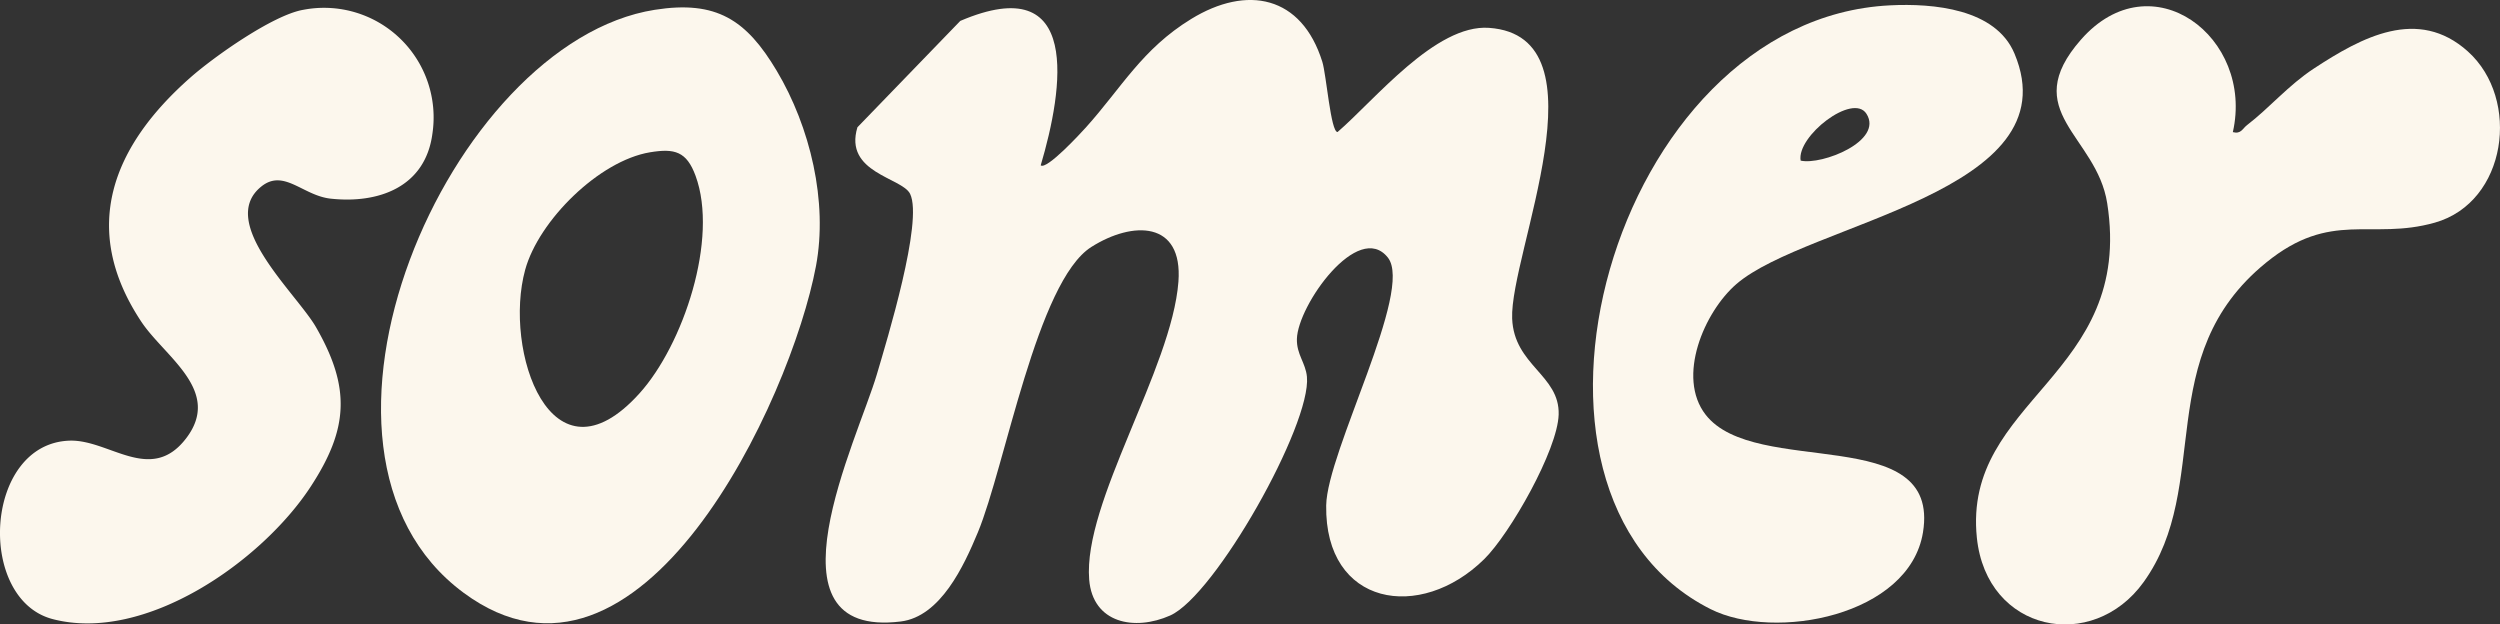
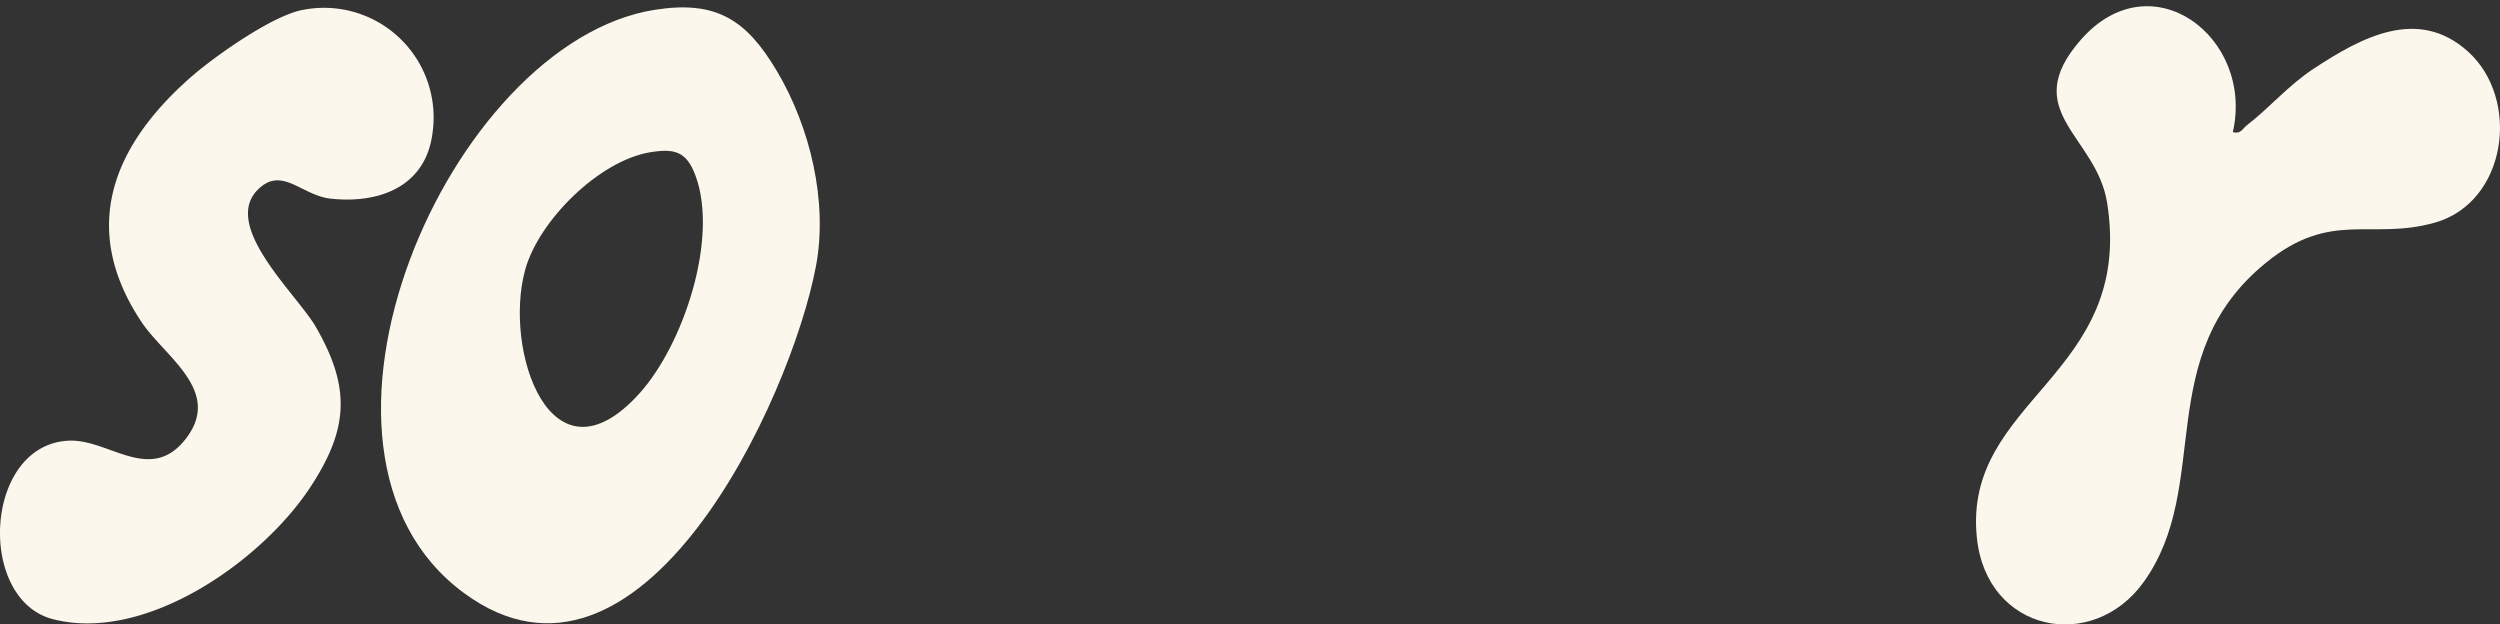
<svg xmlns="http://www.w3.org/2000/svg" id="Group_1109" data-name="Group 1109" width="526.381" height="131.48" viewBox="0 0 526.381 131.48">
  <rect x="0" y="0" width="526.381" height="131.48" fill="#333333" stroke="none" />
  <defs>
    <clipPath id="clip-path">
      <rect id="Rectangle_176" data-name="Rectangle 176" width="526.381" height="131.48" fill="#fcf7ed" />
    </clipPath>
  </defs>
  <g id="Group_1108" data-name="Group 1108" clip-path="url(#clip-path)">
-     <path id="Path_4283" data-name="Path 4283" d="M219.124,34.815c1.243,1.009,8.346-6.682,9.511-7.978C236.174,18.449,240.459,10.341,250.8,4c11.777-7.219,23.264-4.937,27.622,9.024.842,2.7,1.77,14.794,3.2,14.779,7.9-6.806,20.637-22.724,31.883-21.939,25.229,1.76,4.35,47.6,4.882,61.2.388,9.9,10.036,11.875,9.792,20.224-.219,7.462-10.23,25.073-15.665,30.431-13.463,13.269-33.591,9.883-33.282-11.284.165-11.322,18.475-45.261,12.986-52.2-6.22-7.865-18.981,10.021-19.154,17.14-.079,3.265,1.833,5.009,2.112,7.948.956,10.091-19.306,46.047-28.793,50.269-7.475,3.327-16.306,1.662-17.053-7.555-1.319-16.272,17.4-44.374,18.789-62.721.973-12.869-9.649-12.815-18.332-7.32-11.439,7.24-18.163,46.293-23.9,60.1-2.927,7.04-7.85,17.724-16.232,18.759-29.808,3.679-9.063-38.348-5.034-52.026,2.131-7.235,9.791-32.229,7.009-38-1.661-3.448-14.007-4.417-11.1-14.026L202.194,4.4c25.673-10.965,21.7,14.322,16.93,30.419" fill="#fcf7ed" />
    <path id="Path_4284" data-name="Path 4284" d="M137.864,2.064C150.841.017,157.143,4.17,163.542,14.906c7.065,11.852,10.8,27.589,8.267,41.1-5.28,28.18-36.949,96.315-74.184,68.813C57.027,94.837,94.539,8.9,137.864,2.064m-1,30c-10.723,1.783-23.424,14.364-26.281,24.718-4.669,16.918,5.374,46.742,24.054,26.054,9.24-10.234,16.7-32.583,11.811-45.833-1.885-5.109-4.384-5.8-9.584-4.939" fill="#fcf7ed" />
    <path id="Path_4285" data-name="Path 4285" d="M470.129,27.82c1.734.452,2-.72,3-1.489,4.7-3.6,8.7-8.389,14.085-11.915,10.048-6.585,21.889-13.029,32.4-3.585,11.19,10.049,8.237,31.741-6.945,36.043-13.487,3.821-21.791-2.768-35.56,8.439-24.193,19.692-11.135,46.89-25.76,67.24-10.761,14.972-33.062,10.612-35.116-9.332C413.225,84,449.395,79.23,443.674,42.774c-2.237-14.26-18.834-19.254-5.526-34.425,14.842-16.92,36.517-.505,31.981,19.471" fill="#fcf7ed" />
-     <path id="Path_4286" data-name="Path 4286" d="M397.921,1.126c9.16-.457,22.269.7,26.236,10.163,12.261,29.232-43.606,35.611-58.552,48.518-6.779,5.855-12.653,19.567-6.477,27.513,10.461,13.456,49.536,1.46,45.761,24.764-2.854,17.617-31.222,22.941-44.7,16.177-48.2-24.184-21-124.205,37.734-127.135m-4.933,22.835c-2.863-4.512-14.753,4.734-13.86,9.858,4.478,1,17.493-4.133,13.86-9.858" fill="#fcf7ed" />
    <path id="Path_4287" data-name="Path 4287" d="M63.86,2.064A23.077,23.077,0,0,1,91.031,28.239C89.512,39.413,79.688,42.924,69.619,41.826c-5.851-.639-9.844-6.346-14.575-2.572C45.6,46.789,62.457,61.793,66.542,68.9c7.341,12.779,6.839,21.419-1.186,33.652-10.237,15.6-34.768,32.887-54.263,27.8-16.1-4.2-14.474-36.977,3.56-37.572,8.331-.275,17.07,9.2,24.494-.432,7.759-10.07-4.467-17.183-9.41-24.639-13.079-19.728-5.93-37.05,10.372-51.4C45.128,11.892,57.495,3.154,63.86,2.064" fill="#fcf7ed" />
  </g>
</svg>